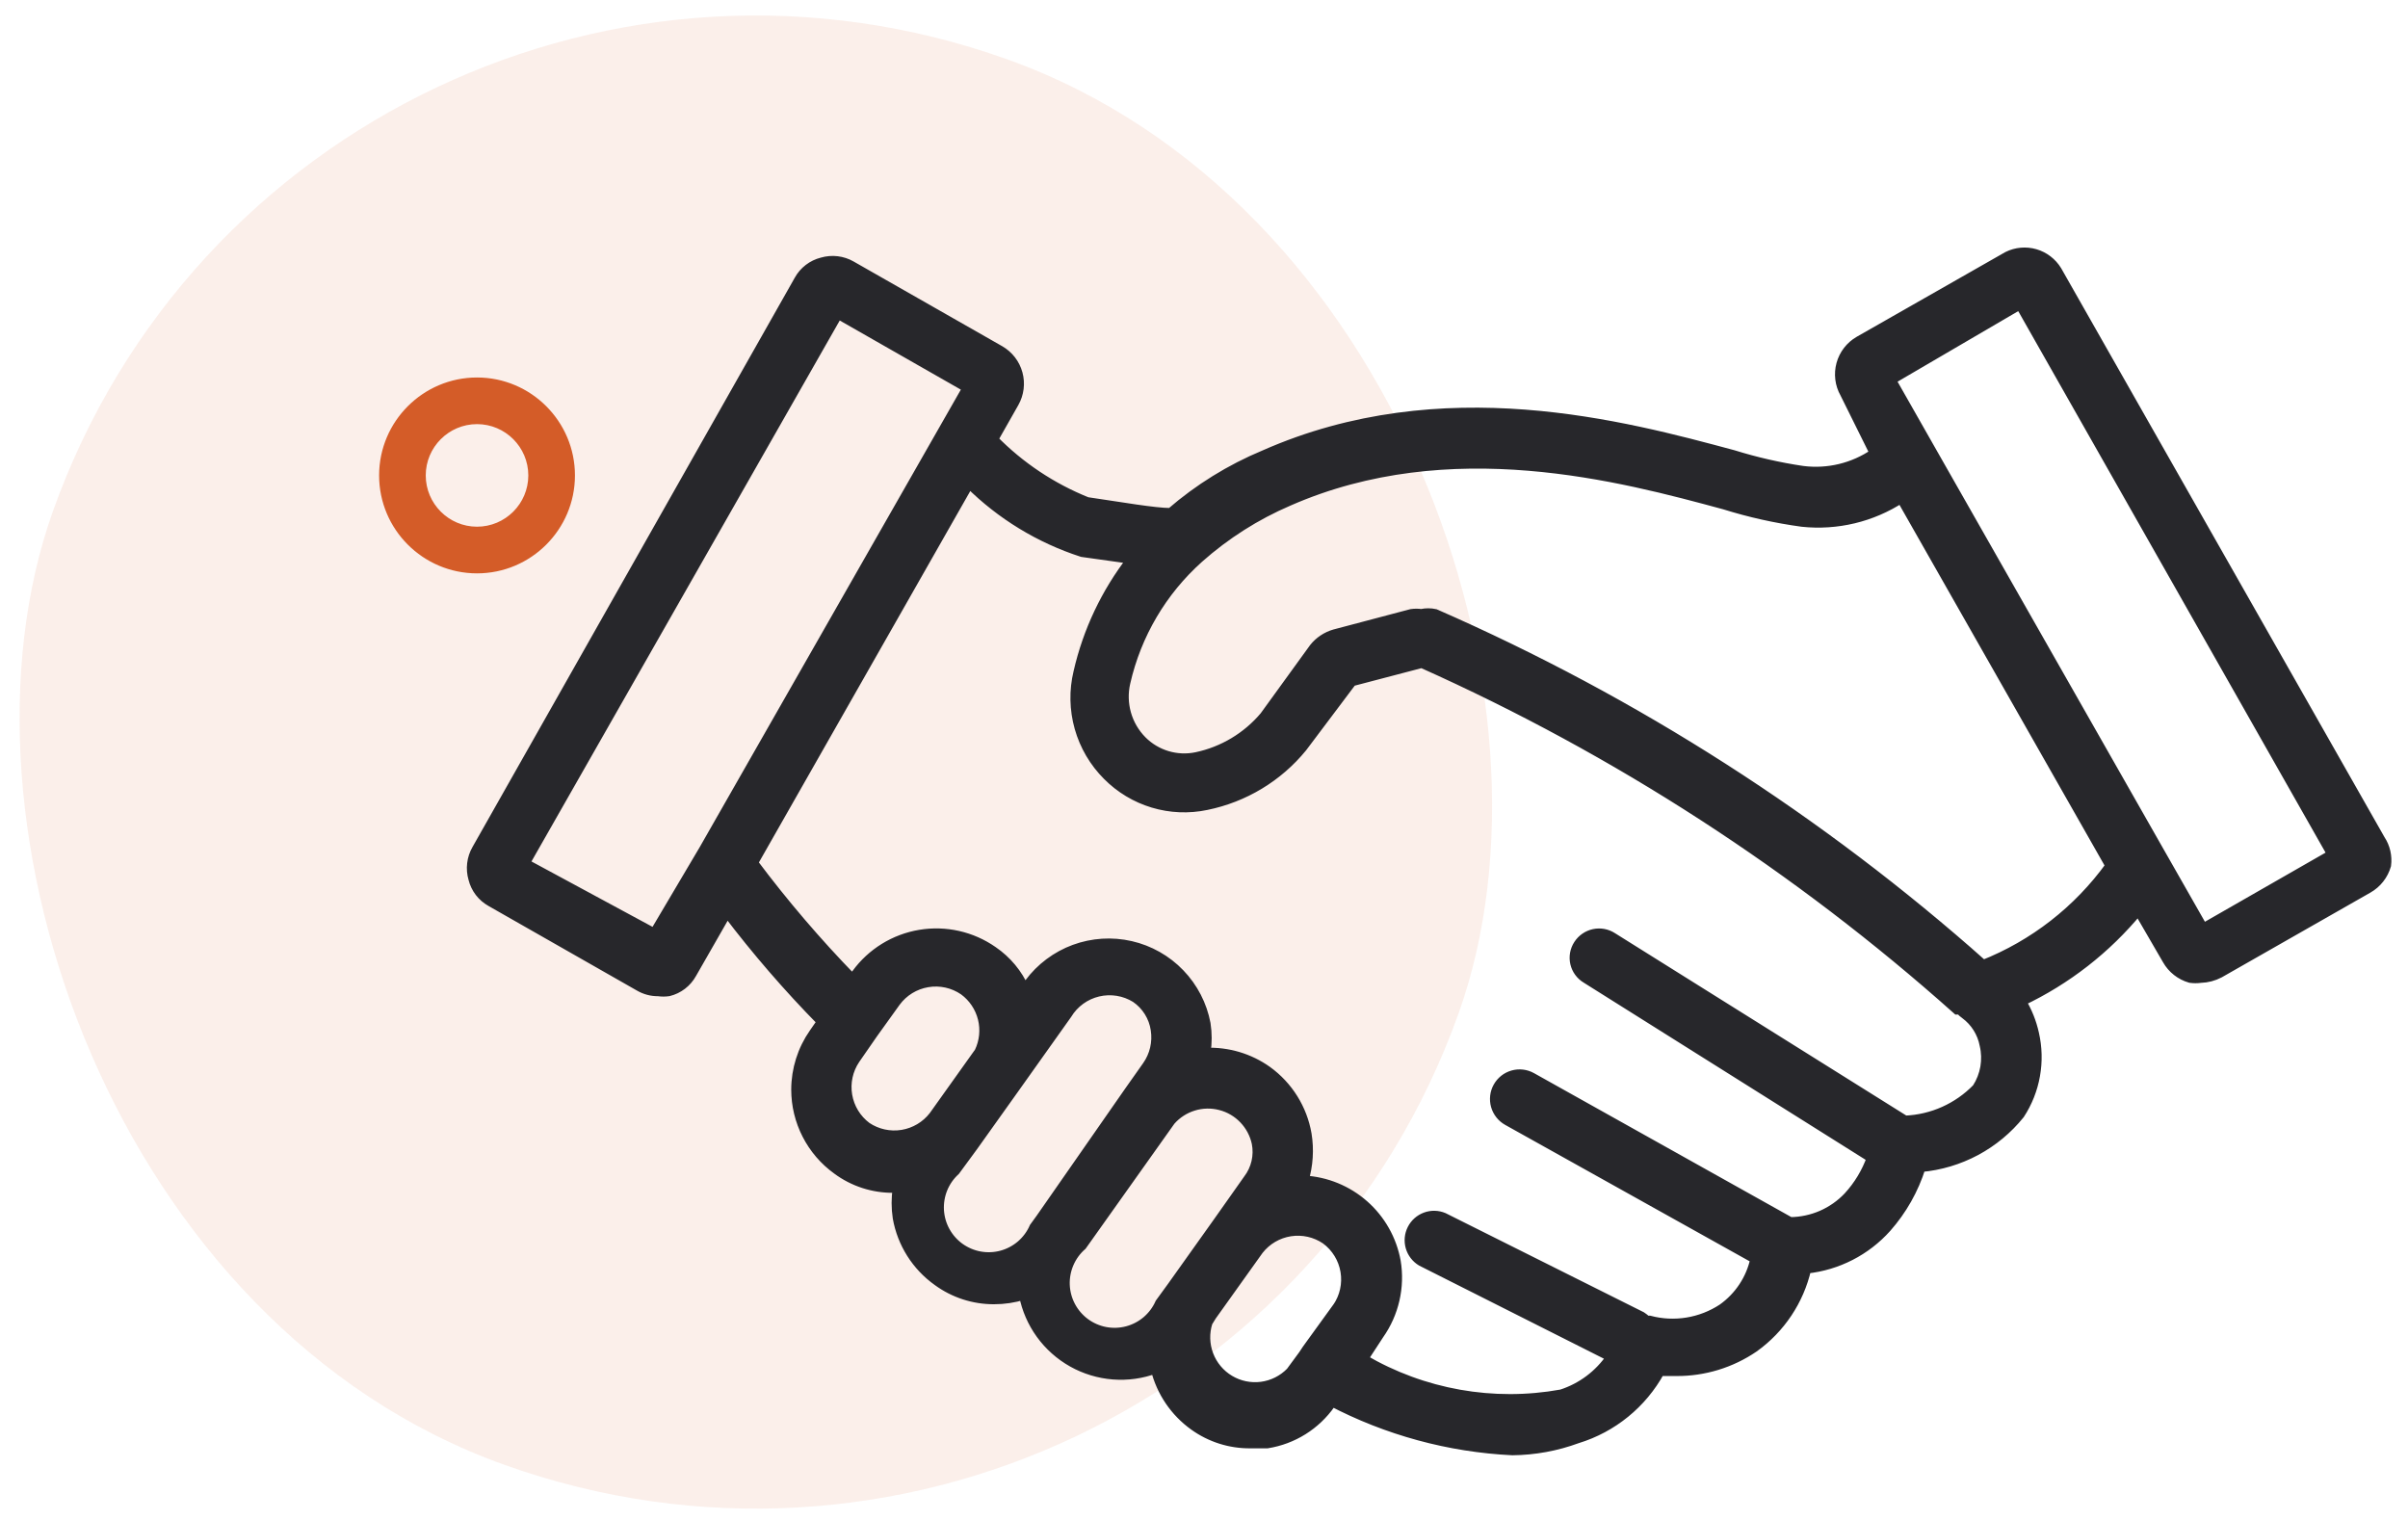
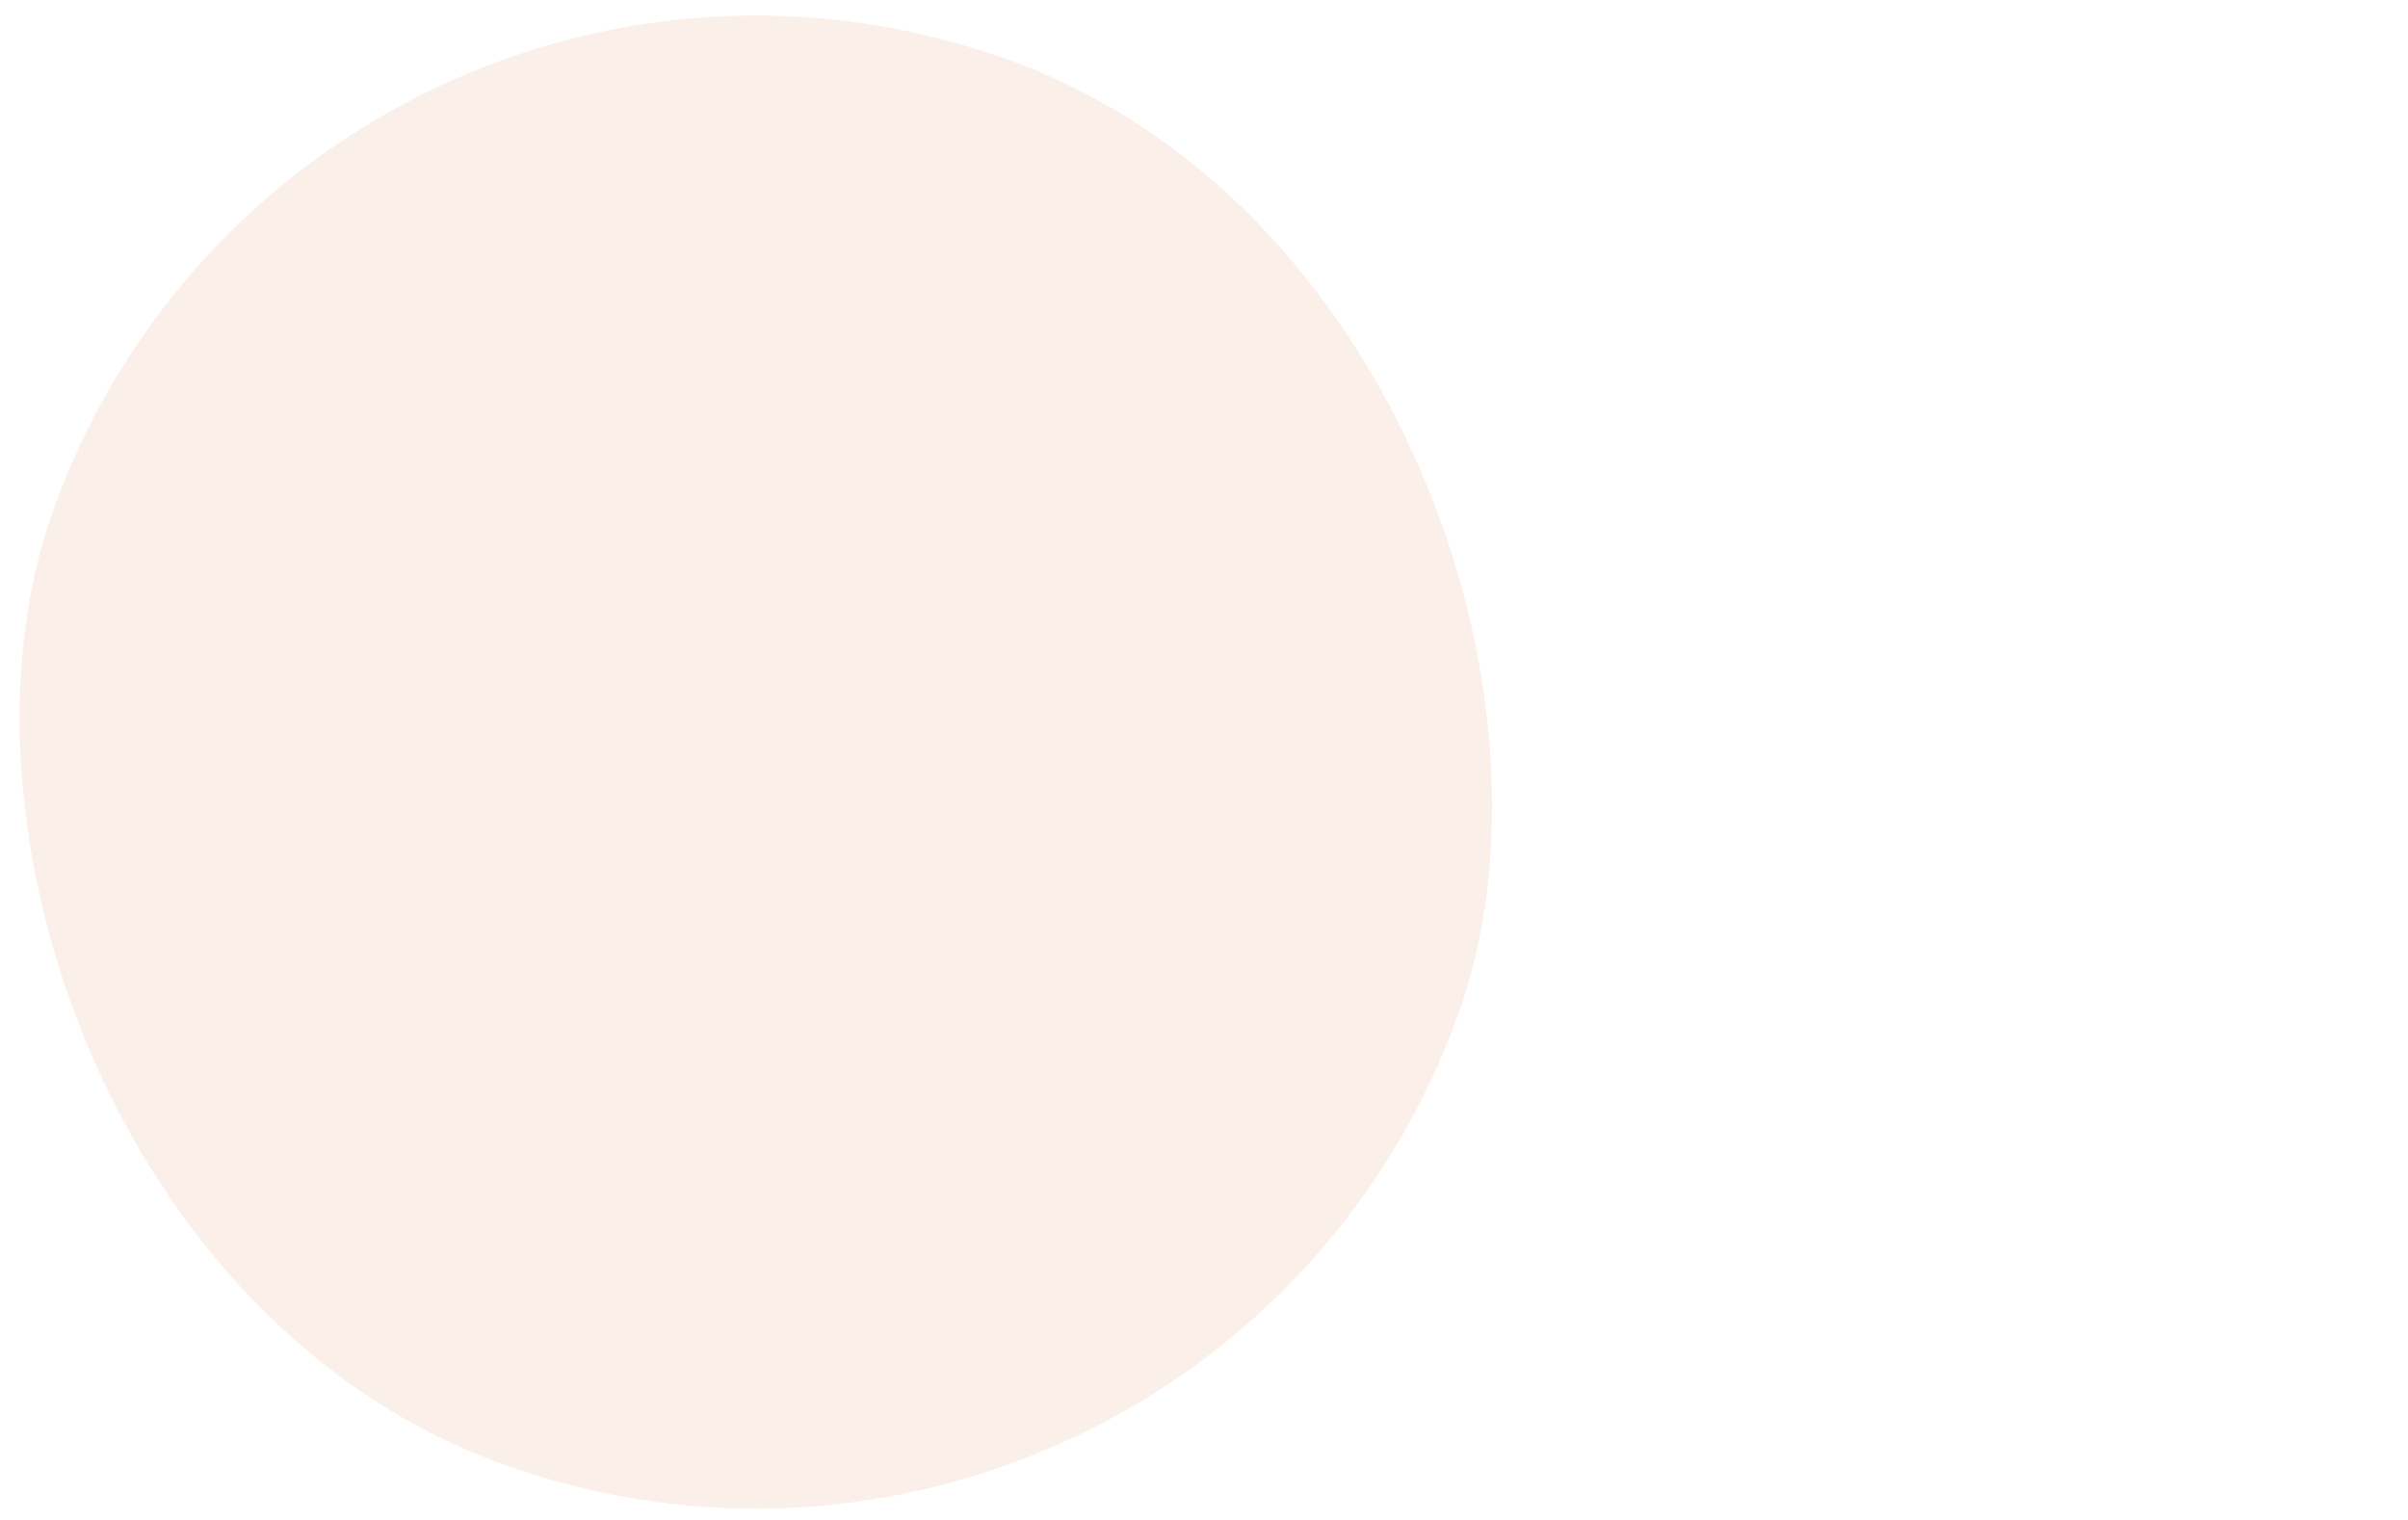
<svg xmlns="http://www.w3.org/2000/svg" width="103" height="65" viewBox="0 0 103 65" fill="none">
  <rect x="13.026" y="-8.216" width="63.847" height="63.847" rx="31.923" transform="rotate(19.686 13.026 -8.216)" fill="#D45C28" fill-opacity="0.1" />
  <mask id="path-2-outside-1_314_8572" maskUnits="userSpaceOnUse" x="19.17" y="9.788" width="84" height="53" fill="black">
-     <rect fill="white" x="19.17" y="9.788" width="84" height="53" />
-     <path d="M101.822 35.908L87.991 11.572C87.778 11.223 87.443 10.966 87.051 10.852C86.659 10.738 86.238 10.776 85.873 10.957L79.518 14.579C79.14 14.797 78.864 15.155 78.749 15.575C78.634 15.996 78.689 16.445 78.904 16.824L80.175 19.387C79.277 20.004 78.184 20.267 77.104 20.128C76.099 19.979 75.108 19.753 74.138 19.451C69.479 18.201 61.706 16.083 54.081 19.451C52.623 20.058 51.271 20.895 50.077 21.929C49.378 21.929 47.959 21.675 46.498 21.463C44.993 20.859 43.63 19.951 42.495 18.794L43.384 17.227C43.599 16.847 43.655 16.398 43.54 15.978C43.425 15.557 43.148 15.199 42.77 14.982L36.416 11.36C36.228 11.252 36.021 11.184 35.806 11.158C35.592 11.133 35.374 11.151 35.166 11.211C34.957 11.263 34.76 11.358 34.589 11.489C34.418 11.62 34.275 11.785 34.171 11.974L20.382 36.332C20.275 36.519 20.206 36.727 20.181 36.941C20.155 37.156 20.174 37.374 20.234 37.581C20.286 37.791 20.38 37.987 20.511 38.159C20.642 38.33 20.808 38.472 20.996 38.577L27.351 42.199C27.595 42.34 27.873 42.413 28.155 42.41C28.303 42.431 28.453 42.431 28.6 42.41C28.81 42.359 29.006 42.264 29.178 42.133C29.349 42.002 29.491 41.837 29.596 41.648L31.1 39.022C32.347 40.666 33.698 42.23 35.145 43.702L34.806 44.19C34.312 44.898 34.046 45.74 34.044 46.604C34.044 47.274 34.204 47.935 34.51 48.531C34.815 49.128 35.258 49.643 35.802 50.035C36.5 50.552 37.348 50.827 38.216 50.819H38.386C38.322 51.24 38.322 51.669 38.386 52.09C38.58 53.184 39.196 54.157 40.101 54.801C40.802 55.313 41.648 55.588 42.516 55.585C42.947 55.586 43.375 55.522 43.787 55.394C43.905 55.997 44.153 56.567 44.513 57.065C44.873 57.562 45.338 57.975 45.874 58.276C46.41 58.576 47.005 58.756 47.617 58.803C48.23 58.851 48.845 58.764 49.421 58.55C49.663 59.533 50.249 60.397 51.073 60.986C51.776 61.49 52.622 61.758 53.487 61.748H54.208C54.75 61.661 55.269 61.467 55.735 61.176C56.2 60.885 56.603 60.503 56.919 60.054V59.927C59.325 61.19 61.978 61.913 64.692 62.045C65.639 62.035 66.578 61.863 67.467 61.536C68.976 61.074 70.245 60.04 71.004 58.656V58.656H71.703C72.889 58.663 74.049 58.309 75.028 57.639C76.162 56.828 76.96 55.63 77.273 54.272C78.596 54.132 79.818 53.505 80.704 52.514C81.367 51.764 81.865 50.883 82.166 49.929C82.988 49.856 83.787 49.617 84.515 49.228C85.243 48.838 85.885 48.306 86.402 47.663C86.731 47.158 86.955 46.593 87.06 45.999C87.166 45.406 87.151 44.798 87.016 44.211C86.909 43.725 86.723 43.26 86.466 42.834V42.834C88.399 41.919 90.106 40.588 91.464 38.937L92.693 41.055C92.909 41.437 93.266 41.718 93.688 41.839C93.836 41.859 93.985 41.859 94.133 41.839C94.414 41.831 94.689 41.758 94.938 41.627L101.292 38.005C101.674 37.789 101.955 37.431 102.076 37.009C102.127 36.624 102.037 36.232 101.822 35.908ZM30.104 36.332L27.986 39.911L22.458 36.925L35.844 13.435L41.372 16.591L30.104 36.332ZM39.932 47.727C39.604 48.153 39.125 48.438 38.594 48.525C38.063 48.612 37.519 48.493 37.072 48.193C36.637 47.867 36.343 47.386 36.253 46.85C36.162 46.314 36.281 45.763 36.585 45.312L37.348 44.211L38.322 42.855C38.648 42.414 39.133 42.116 39.675 42.026C40.216 41.935 40.771 42.057 41.224 42.368C41.623 42.66 41.907 43.083 42.027 43.563C42.147 44.042 42.095 44.549 41.88 44.995V44.995L39.932 47.727ZM44.507 52.111L44.231 52.492C44.105 52.781 43.915 53.038 43.677 53.245C43.438 53.451 43.156 53.601 42.852 53.685C42.548 53.768 42.229 53.783 41.918 53.727C41.608 53.672 41.314 53.547 41.057 53.364C40.801 53.18 40.589 52.941 40.437 52.665C40.284 52.389 40.196 52.082 40.177 51.767C40.159 51.452 40.211 51.137 40.329 50.845C40.448 50.552 40.631 50.29 40.864 50.078L41.626 49.04L43.363 46.604L45.651 43.385C45.796 43.146 45.987 42.939 46.213 42.774C46.439 42.61 46.695 42.492 46.967 42.427C47.238 42.362 47.52 42.352 47.796 42.396C48.072 42.44 48.336 42.539 48.574 42.686C48.801 42.841 48.993 43.041 49.139 43.275C49.285 43.508 49.381 43.769 49.421 44.041C49.506 44.584 49.377 45.138 49.061 45.587L48.298 46.668L44.507 52.111ZM50.12 55.034L49.611 55.733C49.483 56.023 49.291 56.281 49.05 56.487C48.808 56.693 48.523 56.842 48.217 56.923C47.91 57.004 47.589 57.015 47.277 56.956C46.966 56.896 46.671 56.767 46.416 56.579C46.161 56.39 45.951 56.147 45.803 55.866C45.654 55.586 45.571 55.276 45.558 54.959C45.546 54.642 45.605 54.326 45.731 54.035C45.857 53.743 46.047 53.484 46.286 53.276L50.077 47.939C50.336 47.643 50.672 47.425 51.048 47.31C51.423 47.194 51.823 47.186 52.203 47.285C52.584 47.383 52.929 47.586 53.2 47.87C53.472 48.154 53.66 48.508 53.742 48.892C53.795 49.16 53.79 49.437 53.728 49.704C53.666 49.97 53.548 50.221 53.382 50.438L52.111 52.238L50.12 55.034ZM57.236 55.86L55.902 57.703L55.733 57.957L55.203 58.677C54.87 59.019 54.432 59.239 53.959 59.301C53.486 59.363 53.006 59.263 52.596 59.018C52.187 58.773 51.872 58.397 51.703 57.95C51.535 57.504 51.521 57.014 51.666 56.559L51.835 56.284L53.847 53.467C54.179 53.044 54.658 52.762 55.189 52.68C55.72 52.597 56.263 52.719 56.707 53.022C57.148 53.348 57.446 53.833 57.537 54.374C57.627 54.916 57.505 55.471 57.194 55.924L57.236 55.86ZM84.559 46.541C83.75 47.377 82.651 47.87 81.488 47.917V47.917L68.97 40.081C68.734 39.929 68.448 39.878 68.174 39.937C67.9 39.997 67.661 40.163 67.509 40.398C67.432 40.516 67.38 40.647 67.355 40.785C67.331 40.923 67.334 41.065 67.366 41.201C67.398 41.338 67.457 41.467 67.54 41.58C67.622 41.693 67.727 41.788 67.848 41.86L80.048 49.527C79.831 50.139 79.492 50.701 79.052 51.179C78.733 51.517 78.349 51.786 77.924 51.972C77.498 52.157 77.039 52.255 76.574 52.259L65.518 46.075C65.271 45.937 64.979 45.903 64.707 45.981C64.435 46.058 64.205 46.24 64.067 46.488C63.929 46.735 63.896 47.027 63.973 47.299C64.051 47.571 64.233 47.801 64.48 47.939L75.07 53.848C74.886 54.704 74.387 55.46 73.672 55.966C73.218 56.264 72.706 56.464 72.17 56.551C71.633 56.639 71.085 56.613 70.559 56.474H70.432C70.367 56.412 70.296 56.355 70.22 56.305L61.748 52.069C61.501 51.966 61.224 51.96 60.974 52.053C60.723 52.146 60.516 52.33 60.396 52.569C60.275 52.807 60.249 53.083 60.323 53.34C60.397 53.596 60.566 53.816 60.795 53.954L68.907 58.042C68.398 58.793 67.652 59.352 66.789 59.63C63.876 60.157 60.87 59.624 58.317 58.126V58.126L58.994 57.089C59.637 56.179 59.896 55.053 59.715 53.954C59.544 53.016 59.063 52.163 58.348 51.533C57.633 50.903 56.727 50.532 55.775 50.48C55.966 49.842 56.009 49.168 55.902 48.51C55.713 47.42 55.105 46.447 54.208 45.799C53.443 45.254 52.519 44.979 51.581 45.016C51.644 44.609 51.644 44.194 51.581 43.787C51.428 42.979 51.042 42.233 50.471 41.64C49.901 41.047 49.17 40.633 48.368 40.449C47.566 40.265 46.727 40.318 45.955 40.602C45.183 40.887 44.511 41.39 44.02 42.05L43.829 42.304C43.539 41.645 43.069 41.08 42.474 40.674C41.565 40.039 40.445 39.786 39.352 39.968C38.259 40.15 37.281 40.753 36.628 41.648L36.458 41.86C34.941 40.301 33.526 38.645 32.222 36.904L41.457 20.679C42.813 22.026 44.467 23.035 46.286 23.623L48.404 23.92C47.3 25.344 46.519 26.992 46.117 28.749C45.928 29.532 45.944 30.35 46.163 31.126C46.382 31.901 46.796 32.607 47.366 33.176C47.91 33.725 48.582 34.129 49.322 34.351C50.062 34.573 50.846 34.606 51.602 34.447C53.217 34.119 54.669 33.244 55.711 31.968L57.83 29.151L60.816 28.368C69.165 32.103 76.888 37.104 83.712 43.194H83.839C83.901 43.267 83.972 43.331 84.051 43.385C84.483 43.702 84.778 44.172 84.877 44.698C84.951 45.011 84.96 45.335 84.906 45.652C84.851 45.968 84.733 46.27 84.559 46.541ZM84.835 41.267C77.856 35.061 69.943 29.994 61.388 26.25C61.192 26.207 60.99 26.207 60.795 26.25C60.654 26.23 60.512 26.23 60.371 26.25L57.088 27.118C56.737 27.219 56.426 27.426 56.199 27.711L54.081 30.634C53.333 31.52 52.312 32.131 51.179 32.371C50.763 32.458 50.332 32.44 49.925 32.318C49.518 32.196 49.148 31.974 48.849 31.672C48.533 31.351 48.303 30.956 48.181 30.523C48.059 30.089 48.048 29.632 48.15 29.194C48.617 27.139 49.713 25.281 51.285 23.877C52.424 22.866 53.718 22.043 55.118 21.442C62.023 18.413 69.373 20.404 73.757 21.59C74.843 21.929 75.956 22.177 77.083 22.331C78.57 22.489 80.066 22.131 81.319 21.315L90.257 37.031C88.884 38.934 86.995 40.404 84.814 41.267H84.835ZM94.239 39.699L92.248 36.205L82.907 19.79L80.895 16.252L86.402 13.033L99.746 36.543L94.239 39.699Z" />
-   </mask>
-   <path d="M101.822 35.908L87.991 11.572C87.778 11.223 87.443 10.966 87.051 10.852C86.659 10.738 86.238 10.776 85.873 10.957L79.518 14.579C79.14 14.797 78.864 15.155 78.749 15.575C78.634 15.996 78.689 16.445 78.904 16.824L80.175 19.387C79.277 20.004 78.184 20.267 77.104 20.128C76.099 19.979 75.108 19.753 74.138 19.451C69.479 18.201 61.706 16.083 54.081 19.451C52.623 20.058 51.271 20.895 50.077 21.929C49.378 21.929 47.959 21.675 46.498 21.463C44.993 20.859 43.63 19.951 42.495 18.794L43.384 17.227C43.599 16.847 43.655 16.398 43.54 15.978C43.425 15.557 43.148 15.199 42.77 14.982L36.416 11.36C36.228 11.252 36.021 11.184 35.806 11.158C35.592 11.133 35.374 11.151 35.166 11.211C34.957 11.263 34.76 11.358 34.589 11.489C34.418 11.62 34.275 11.785 34.171 11.974L20.382 36.332C20.275 36.519 20.206 36.727 20.181 36.941C20.155 37.156 20.174 37.374 20.234 37.581C20.286 37.791 20.38 37.987 20.511 38.159C20.642 38.33 20.808 38.472 20.996 38.577L27.351 42.199C27.595 42.34 27.873 42.413 28.155 42.41C28.303 42.431 28.453 42.431 28.6 42.41C28.81 42.359 29.006 42.264 29.178 42.133C29.349 42.002 29.491 41.837 29.596 41.648L31.1 39.022C32.347 40.666 33.698 42.23 35.145 43.702L34.806 44.19C34.312 44.898 34.046 45.74 34.044 46.604C34.044 47.274 34.204 47.935 34.51 48.531C34.815 49.128 35.258 49.643 35.802 50.035C36.5 50.552 37.348 50.827 38.216 50.819H38.386C38.322 51.24 38.322 51.669 38.386 52.09C38.58 53.184 39.196 54.157 40.101 54.801C40.802 55.313 41.648 55.588 42.516 55.585C42.947 55.586 43.375 55.522 43.787 55.394C43.905 55.997 44.153 56.567 44.513 57.065C44.873 57.562 45.338 57.975 45.874 58.276C46.41 58.576 47.005 58.756 47.617 58.803C48.23 58.851 48.845 58.764 49.421 58.55C49.663 59.533 50.249 60.397 51.073 60.986C51.776 61.49 52.622 61.758 53.487 61.748H54.208C54.75 61.661 55.269 61.467 55.735 61.176C56.2 60.885 56.603 60.503 56.919 60.054V59.927C59.325 61.19 61.978 61.913 64.692 62.045C65.639 62.035 66.578 61.863 67.467 61.536C68.976 61.074 70.245 60.04 71.004 58.656V58.656H71.703C72.889 58.663 74.049 58.309 75.028 57.639C76.162 56.828 76.96 55.63 77.273 54.272C78.596 54.132 79.818 53.505 80.704 52.514C81.367 51.764 81.865 50.883 82.166 49.929C82.988 49.856 83.787 49.617 84.515 49.228C85.243 48.838 85.885 48.306 86.402 47.663C86.731 47.158 86.955 46.593 87.06 45.999C87.166 45.406 87.151 44.798 87.016 44.211C86.909 43.725 86.723 43.26 86.466 42.834V42.834C88.399 41.919 90.106 40.588 91.464 38.937L92.693 41.055C92.909 41.437 93.266 41.718 93.688 41.839C93.836 41.859 93.985 41.859 94.133 41.839C94.414 41.831 94.689 41.758 94.938 41.627L101.292 38.005C101.674 37.789 101.955 37.431 102.076 37.009C102.127 36.624 102.037 36.232 101.822 35.908ZM30.104 36.332L27.986 39.911L22.458 36.925L35.844 13.435L41.372 16.591L30.104 36.332ZM39.932 47.727C39.604 48.153 39.125 48.438 38.594 48.525C38.063 48.612 37.519 48.493 37.072 48.193C36.637 47.867 36.343 47.386 36.253 46.85C36.162 46.314 36.281 45.763 36.585 45.312L37.348 44.211L38.322 42.855C38.648 42.414 39.133 42.116 39.675 42.026C40.216 41.935 40.771 42.057 41.224 42.368C41.623 42.66 41.907 43.083 42.027 43.563C42.147 44.042 42.095 44.549 41.88 44.995V44.995L39.932 47.727ZM44.507 52.111L44.231 52.492C44.105 52.781 43.915 53.038 43.677 53.245C43.438 53.451 43.156 53.601 42.852 53.685C42.548 53.768 42.229 53.783 41.918 53.727C41.608 53.672 41.314 53.547 41.057 53.364C40.801 53.18 40.589 52.941 40.437 52.665C40.284 52.389 40.196 52.082 40.177 51.767C40.159 51.452 40.211 51.137 40.329 50.845C40.448 50.552 40.631 50.29 40.864 50.078L41.626 49.04L43.363 46.604L45.651 43.385C45.796 43.146 45.987 42.939 46.213 42.774C46.439 42.61 46.695 42.492 46.967 42.427C47.238 42.362 47.52 42.352 47.796 42.396C48.072 42.44 48.336 42.539 48.574 42.686C48.801 42.841 48.993 43.041 49.139 43.275C49.285 43.508 49.381 43.769 49.421 44.041C49.506 44.584 49.377 45.138 49.061 45.587L48.298 46.668L44.507 52.111ZM50.12 55.034L49.611 55.733C49.483 56.023 49.291 56.281 49.05 56.487C48.808 56.693 48.523 56.842 48.217 56.923C47.91 57.004 47.589 57.015 47.277 56.956C46.966 56.896 46.671 56.767 46.416 56.579C46.161 56.39 45.951 56.147 45.803 55.866C45.654 55.586 45.571 55.276 45.558 54.959C45.546 54.642 45.605 54.326 45.731 54.035C45.857 53.743 46.047 53.484 46.286 53.276L50.077 47.939C50.336 47.643 50.672 47.425 51.048 47.31C51.423 47.194 51.823 47.186 52.203 47.285C52.584 47.383 52.929 47.586 53.2 47.87C53.472 48.154 53.66 48.508 53.742 48.892C53.795 49.16 53.79 49.437 53.728 49.704C53.666 49.97 53.548 50.221 53.382 50.438L52.111 52.238L50.12 55.034ZM57.236 55.86L55.902 57.703L55.733 57.957L55.203 58.677C54.87 59.019 54.432 59.239 53.959 59.301C53.486 59.363 53.006 59.263 52.596 59.018C52.187 58.773 51.872 58.397 51.703 57.95C51.535 57.504 51.521 57.014 51.666 56.559L51.835 56.284L53.847 53.467C54.179 53.044 54.658 52.762 55.189 52.68C55.72 52.597 56.263 52.719 56.707 53.022C57.148 53.348 57.446 53.833 57.537 54.374C57.627 54.916 57.505 55.471 57.194 55.924L57.236 55.86ZM84.559 46.541C83.75 47.377 82.651 47.87 81.488 47.917V47.917L68.97 40.081C68.734 39.929 68.448 39.878 68.174 39.937C67.9 39.997 67.661 40.163 67.509 40.398C67.432 40.516 67.38 40.647 67.355 40.785C67.331 40.923 67.334 41.065 67.366 41.201C67.398 41.338 67.457 41.467 67.54 41.58C67.622 41.693 67.727 41.788 67.848 41.86L80.048 49.527C79.831 50.139 79.492 50.701 79.052 51.179C78.733 51.517 78.349 51.786 77.924 51.972C77.498 52.157 77.039 52.255 76.574 52.259L65.518 46.075C65.271 45.937 64.979 45.903 64.707 45.981C64.435 46.058 64.205 46.24 64.067 46.488C63.929 46.735 63.896 47.027 63.973 47.299C64.051 47.571 64.233 47.801 64.48 47.939L75.07 53.848C74.886 54.704 74.387 55.46 73.672 55.966C73.218 56.264 72.706 56.464 72.17 56.551C71.633 56.639 71.085 56.613 70.559 56.474H70.432C70.367 56.412 70.296 56.355 70.22 56.305L61.748 52.069C61.501 51.966 61.224 51.96 60.974 52.053C60.723 52.146 60.516 52.33 60.396 52.569C60.275 52.807 60.249 53.083 60.323 53.34C60.397 53.596 60.566 53.816 60.795 53.954L68.907 58.042C68.398 58.793 67.652 59.352 66.789 59.63C63.876 60.157 60.87 59.624 58.317 58.126V58.126L58.994 57.089C59.637 56.179 59.896 55.053 59.715 53.954C59.544 53.016 59.063 52.163 58.348 51.533C57.633 50.903 56.727 50.532 55.775 50.48C55.966 49.842 56.009 49.168 55.902 48.51C55.713 47.42 55.105 46.447 54.208 45.799C53.443 45.254 52.519 44.979 51.581 45.016C51.644 44.609 51.644 44.194 51.581 43.787C51.428 42.979 51.042 42.233 50.471 41.64C49.901 41.047 49.17 40.633 48.368 40.449C47.566 40.265 46.727 40.318 45.955 40.602C45.183 40.887 44.511 41.39 44.02 42.05L43.829 42.304C43.539 41.645 43.069 41.08 42.474 40.674C41.565 40.039 40.445 39.786 39.352 39.968C38.259 40.15 37.281 40.753 36.628 41.648L36.458 41.86C34.941 40.301 33.526 38.645 32.222 36.904L41.457 20.679C42.813 22.026 44.467 23.035 46.286 23.623L48.404 23.92C47.3 25.344 46.519 26.992 46.117 28.749C45.928 29.532 45.944 30.35 46.163 31.126C46.382 31.901 46.796 32.607 47.366 33.176C47.91 33.725 48.582 34.129 49.322 34.351C50.062 34.573 50.846 34.606 51.602 34.447C53.217 34.119 54.669 33.244 55.711 31.968L57.83 29.151L60.816 28.368C69.165 32.103 76.888 37.104 83.712 43.194H83.839C83.901 43.267 83.972 43.331 84.051 43.385C84.483 43.702 84.778 44.172 84.877 44.698C84.951 45.011 84.96 45.335 84.906 45.652C84.851 45.968 84.733 46.27 84.559 46.541ZM84.835 41.267C77.856 35.061 69.943 29.994 61.388 26.25C61.192 26.207 60.99 26.207 60.795 26.25C60.654 26.23 60.512 26.23 60.371 26.25L57.088 27.118C56.737 27.219 56.426 27.426 56.199 27.711L54.081 30.634C53.333 31.52 52.312 32.131 51.179 32.371C50.763 32.458 50.332 32.44 49.925 32.318C49.518 32.196 49.148 31.974 48.849 31.672C48.533 31.351 48.303 30.956 48.181 30.523C48.059 30.089 48.048 29.632 48.15 29.194C48.617 27.139 49.713 25.281 51.285 23.877C52.424 22.866 53.718 22.043 55.118 21.442C62.023 18.413 69.373 20.404 73.757 21.59C74.843 21.929 75.956 22.177 77.083 22.331C78.57 22.489 80.066 22.131 81.319 21.315L90.257 37.031C88.884 38.934 86.995 40.404 84.814 41.267H84.835ZM94.239 39.699L92.248 36.205L82.907 19.79L80.895 16.252L86.402 13.033L99.746 36.543L94.239 39.699Z" fill="#27272B" />
+     </mask>
  <path d="M101.822 35.908L87.991 11.572C87.778 11.223 87.443 10.966 87.051 10.852C86.659 10.738 86.238 10.776 85.873 10.957L79.518 14.579C79.14 14.797 78.864 15.155 78.749 15.575C78.634 15.996 78.689 16.445 78.904 16.824L80.175 19.387C79.277 20.004 78.184 20.267 77.104 20.128C76.099 19.979 75.108 19.753 74.138 19.451C69.479 18.201 61.706 16.083 54.081 19.451C52.623 20.058 51.271 20.895 50.077 21.929C49.378 21.929 47.959 21.675 46.498 21.463C44.993 20.859 43.63 19.951 42.495 18.794L43.384 17.227C43.599 16.847 43.655 16.398 43.54 15.978C43.425 15.557 43.148 15.199 42.77 14.982L36.416 11.36C36.228 11.252 36.021 11.184 35.806 11.158C35.592 11.133 35.374 11.151 35.166 11.211C34.957 11.263 34.76 11.358 34.589 11.489C34.418 11.62 34.275 11.785 34.171 11.974L20.382 36.332C20.275 36.519 20.206 36.727 20.181 36.941C20.155 37.156 20.174 37.374 20.234 37.581C20.286 37.791 20.38 37.987 20.511 38.159C20.642 38.33 20.808 38.472 20.996 38.577L27.351 42.199C27.595 42.34 27.873 42.413 28.155 42.41C28.303 42.431 28.453 42.431 28.6 42.41C28.81 42.359 29.006 42.264 29.178 42.133C29.349 42.002 29.491 41.837 29.596 41.648L31.1 39.022C32.347 40.666 33.698 42.23 35.145 43.702L34.806 44.19C34.312 44.898 34.046 45.74 34.044 46.604C34.044 47.274 34.204 47.935 34.51 48.531C34.815 49.128 35.258 49.643 35.802 50.035C36.5 50.552 37.348 50.827 38.216 50.819H38.386C38.322 51.24 38.322 51.669 38.386 52.09C38.58 53.184 39.196 54.157 40.101 54.801C40.802 55.313 41.648 55.588 42.516 55.585C42.947 55.586 43.375 55.522 43.787 55.394C43.905 55.997 44.153 56.567 44.513 57.065C44.873 57.562 45.338 57.975 45.874 58.276C46.41 58.576 47.005 58.756 47.617 58.803C48.23 58.851 48.845 58.764 49.421 58.55C49.663 59.533 50.249 60.397 51.073 60.986C51.776 61.49 52.622 61.758 53.487 61.748H54.208C54.75 61.661 55.269 61.467 55.735 61.176C56.2 60.885 56.603 60.503 56.919 60.054V59.927C59.325 61.19 61.978 61.913 64.692 62.045C65.639 62.035 66.578 61.863 67.467 61.536C68.976 61.074 70.245 60.04 71.004 58.656V58.656H71.703C72.889 58.663 74.049 58.309 75.028 57.639C76.162 56.828 76.96 55.63 77.273 54.272C78.596 54.132 79.818 53.505 80.704 52.514C81.367 51.764 81.865 50.883 82.166 49.929C82.988 49.856 83.787 49.617 84.515 49.228C85.243 48.838 85.885 48.306 86.402 47.663C86.731 47.158 86.955 46.593 87.06 45.999C87.166 45.406 87.151 44.798 87.016 44.211C86.909 43.725 86.723 43.26 86.466 42.834V42.834C88.399 41.919 90.106 40.588 91.464 38.937L92.693 41.055C92.909 41.437 93.266 41.718 93.688 41.839C93.836 41.859 93.985 41.859 94.133 41.839C94.414 41.831 94.689 41.758 94.938 41.627L101.292 38.005C101.674 37.789 101.955 37.431 102.076 37.009C102.127 36.624 102.037 36.232 101.822 35.908ZM30.104 36.332L27.986 39.911L22.458 36.925L35.844 13.435L41.372 16.591L30.104 36.332ZM39.932 47.727C39.604 48.153 39.125 48.438 38.594 48.525C38.063 48.612 37.519 48.493 37.072 48.193C36.637 47.867 36.343 47.386 36.253 46.85C36.162 46.314 36.281 45.763 36.585 45.312L37.348 44.211L38.322 42.855C38.648 42.414 39.133 42.116 39.675 42.026C40.216 41.935 40.771 42.057 41.224 42.368C41.623 42.66 41.907 43.083 42.027 43.563C42.147 44.042 42.095 44.549 41.88 44.995V44.995L39.932 47.727ZM44.507 52.111L44.231 52.492C44.105 52.781 43.915 53.038 43.677 53.245C43.438 53.451 43.156 53.601 42.852 53.685C42.548 53.768 42.229 53.783 41.918 53.727C41.608 53.672 41.314 53.547 41.057 53.364C40.801 53.18 40.589 52.941 40.437 52.665C40.284 52.389 40.196 52.082 40.177 51.767C40.159 51.452 40.211 51.137 40.329 50.845C40.448 50.552 40.631 50.29 40.864 50.078L41.626 49.04L43.363 46.604L45.651 43.385C45.796 43.146 45.987 42.939 46.213 42.774C46.439 42.61 46.695 42.492 46.967 42.427C47.238 42.362 47.52 42.352 47.796 42.396C48.072 42.44 48.336 42.539 48.574 42.686C48.801 42.841 48.993 43.041 49.139 43.275C49.285 43.508 49.381 43.769 49.421 44.041C49.506 44.584 49.377 45.138 49.061 45.587L48.298 46.668L44.507 52.111ZM50.12 55.034L49.611 55.733C49.483 56.023 49.291 56.281 49.05 56.487C48.808 56.693 48.523 56.842 48.217 56.923C47.91 57.004 47.589 57.015 47.277 56.956C46.966 56.896 46.671 56.767 46.416 56.579C46.161 56.39 45.951 56.147 45.803 55.866C45.654 55.586 45.571 55.276 45.558 54.959C45.546 54.642 45.605 54.326 45.731 54.035C45.857 53.743 46.047 53.484 46.286 53.276L50.077 47.939C50.336 47.643 50.672 47.425 51.048 47.31C51.423 47.194 51.823 47.186 52.203 47.285C52.584 47.383 52.929 47.586 53.2 47.87C53.472 48.154 53.66 48.508 53.742 48.892C53.795 49.16 53.79 49.437 53.728 49.704C53.666 49.97 53.548 50.221 53.382 50.438L52.111 52.238L50.12 55.034ZM57.236 55.86L55.902 57.703L55.733 57.957L55.203 58.677C54.87 59.019 54.432 59.239 53.959 59.301C53.486 59.363 53.006 59.263 52.596 59.018C52.187 58.773 51.872 58.397 51.703 57.95C51.535 57.504 51.521 57.014 51.666 56.559L51.835 56.284L53.847 53.467C54.179 53.044 54.658 52.762 55.189 52.68C55.72 52.597 56.263 52.719 56.707 53.022C57.148 53.348 57.446 53.833 57.537 54.374C57.627 54.916 57.505 55.471 57.194 55.924L57.236 55.86ZM84.559 46.541C83.75 47.377 82.651 47.87 81.488 47.917V47.917L68.97 40.081C68.734 39.929 68.448 39.878 68.174 39.937C67.9 39.997 67.661 40.163 67.509 40.398C67.432 40.516 67.38 40.647 67.355 40.785C67.331 40.923 67.334 41.065 67.366 41.201C67.398 41.338 67.457 41.467 67.54 41.58C67.622 41.693 67.727 41.788 67.848 41.86L80.048 49.527C79.831 50.139 79.492 50.701 79.052 51.179C78.733 51.517 78.349 51.786 77.924 51.972C77.498 52.157 77.039 52.255 76.574 52.259L65.518 46.075C65.271 45.937 64.979 45.903 64.707 45.981C64.435 46.058 64.205 46.24 64.067 46.488C63.929 46.735 63.896 47.027 63.973 47.299C64.051 47.571 64.233 47.801 64.48 47.939L75.07 53.848C74.886 54.704 74.387 55.46 73.672 55.966C73.218 56.264 72.706 56.464 72.17 56.551C71.633 56.639 71.085 56.613 70.559 56.474H70.432C70.367 56.412 70.296 56.355 70.22 56.305L61.748 52.069C61.501 51.966 61.224 51.96 60.974 52.053C60.723 52.146 60.516 52.33 60.396 52.569C60.275 52.807 60.249 53.083 60.323 53.34C60.397 53.596 60.566 53.816 60.795 53.954L68.907 58.042C68.398 58.793 67.652 59.352 66.789 59.63C63.876 60.157 60.87 59.624 58.317 58.126V58.126L58.994 57.089C59.637 56.179 59.896 55.053 59.715 53.954C59.544 53.016 59.063 52.163 58.348 51.533C57.633 50.903 56.727 50.532 55.775 50.48C55.966 49.842 56.009 49.168 55.902 48.51C55.713 47.42 55.105 46.447 54.208 45.799C53.443 45.254 52.519 44.979 51.581 45.016C51.644 44.609 51.644 44.194 51.581 43.787C51.428 42.979 51.042 42.233 50.471 41.64C49.901 41.047 49.17 40.633 48.368 40.449C47.566 40.265 46.727 40.318 45.955 40.602C45.183 40.887 44.511 41.39 44.02 42.05L43.829 42.304C43.539 41.645 43.069 41.08 42.474 40.674C41.565 40.039 40.445 39.786 39.352 39.968C38.259 40.15 37.281 40.753 36.628 41.648L36.458 41.86C34.941 40.301 33.526 38.645 32.222 36.904L41.457 20.679C42.813 22.026 44.467 23.035 46.286 23.623L48.404 23.92C47.3 25.344 46.519 26.992 46.117 28.749C45.928 29.532 45.944 30.35 46.163 31.126C46.382 31.901 46.796 32.607 47.366 33.176C47.91 33.725 48.582 34.129 49.322 34.351C50.062 34.573 50.846 34.606 51.602 34.447C53.217 34.119 54.669 33.244 55.711 31.968L57.83 29.151L60.816 28.368C69.165 32.103 76.888 37.104 83.712 43.194H83.839C83.901 43.267 83.972 43.331 84.051 43.385C84.483 43.702 84.778 44.172 84.877 44.698C84.951 45.011 84.96 45.335 84.906 45.652C84.851 45.968 84.733 46.27 84.559 46.541ZM84.835 41.267C77.856 35.061 69.943 29.994 61.388 26.25C61.192 26.207 60.99 26.207 60.795 26.25C60.654 26.23 60.512 26.23 60.371 26.25L57.088 27.118C56.737 27.219 56.426 27.426 56.199 27.711L54.081 30.634C53.333 31.52 52.312 32.131 51.179 32.371C50.763 32.458 50.332 32.44 49.925 32.318C49.518 32.196 49.148 31.974 48.849 31.672C48.533 31.351 48.303 30.956 48.181 30.523C48.059 30.089 48.048 29.632 48.15 29.194C48.617 27.139 49.713 25.281 51.285 23.877C52.424 22.866 53.718 22.043 55.118 21.442C62.023 18.413 69.373 20.404 73.757 21.59C74.843 21.929 75.956 22.177 77.083 22.331C78.57 22.489 80.066 22.131 81.319 21.315L90.257 37.031C88.884 38.934 86.995 40.404 84.814 41.267H84.835ZM94.239 39.699L92.248 36.205L82.907 19.79L80.895 16.252L86.402 13.033L99.746 36.543L94.239 39.699Z" stroke="#27272B" stroke-width="0.4" mask="url(#path-2-outside-1_314_8572)" />
-   <path d="M16.316 20.335C16.316 22.59 18.15 24.424 20.404 24.424C22.659 24.424 24.493 22.59 24.493 20.335C24.493 18.081 22.659 16.246 20.404 16.246C18.15 16.246 16.316 18.081 16.316 20.335ZM18.111 20.334C18.111 19.07 19.14 18.041 20.404 18.041C21.669 18.041 22.698 19.07 22.698 20.334C22.698 21.599 21.669 22.628 20.404 22.628C19.14 22.628 18.111 21.599 18.111 20.334Z" fill="#D45C28" stroke="#D45C28" stroke-width="0.2" />
</svg>